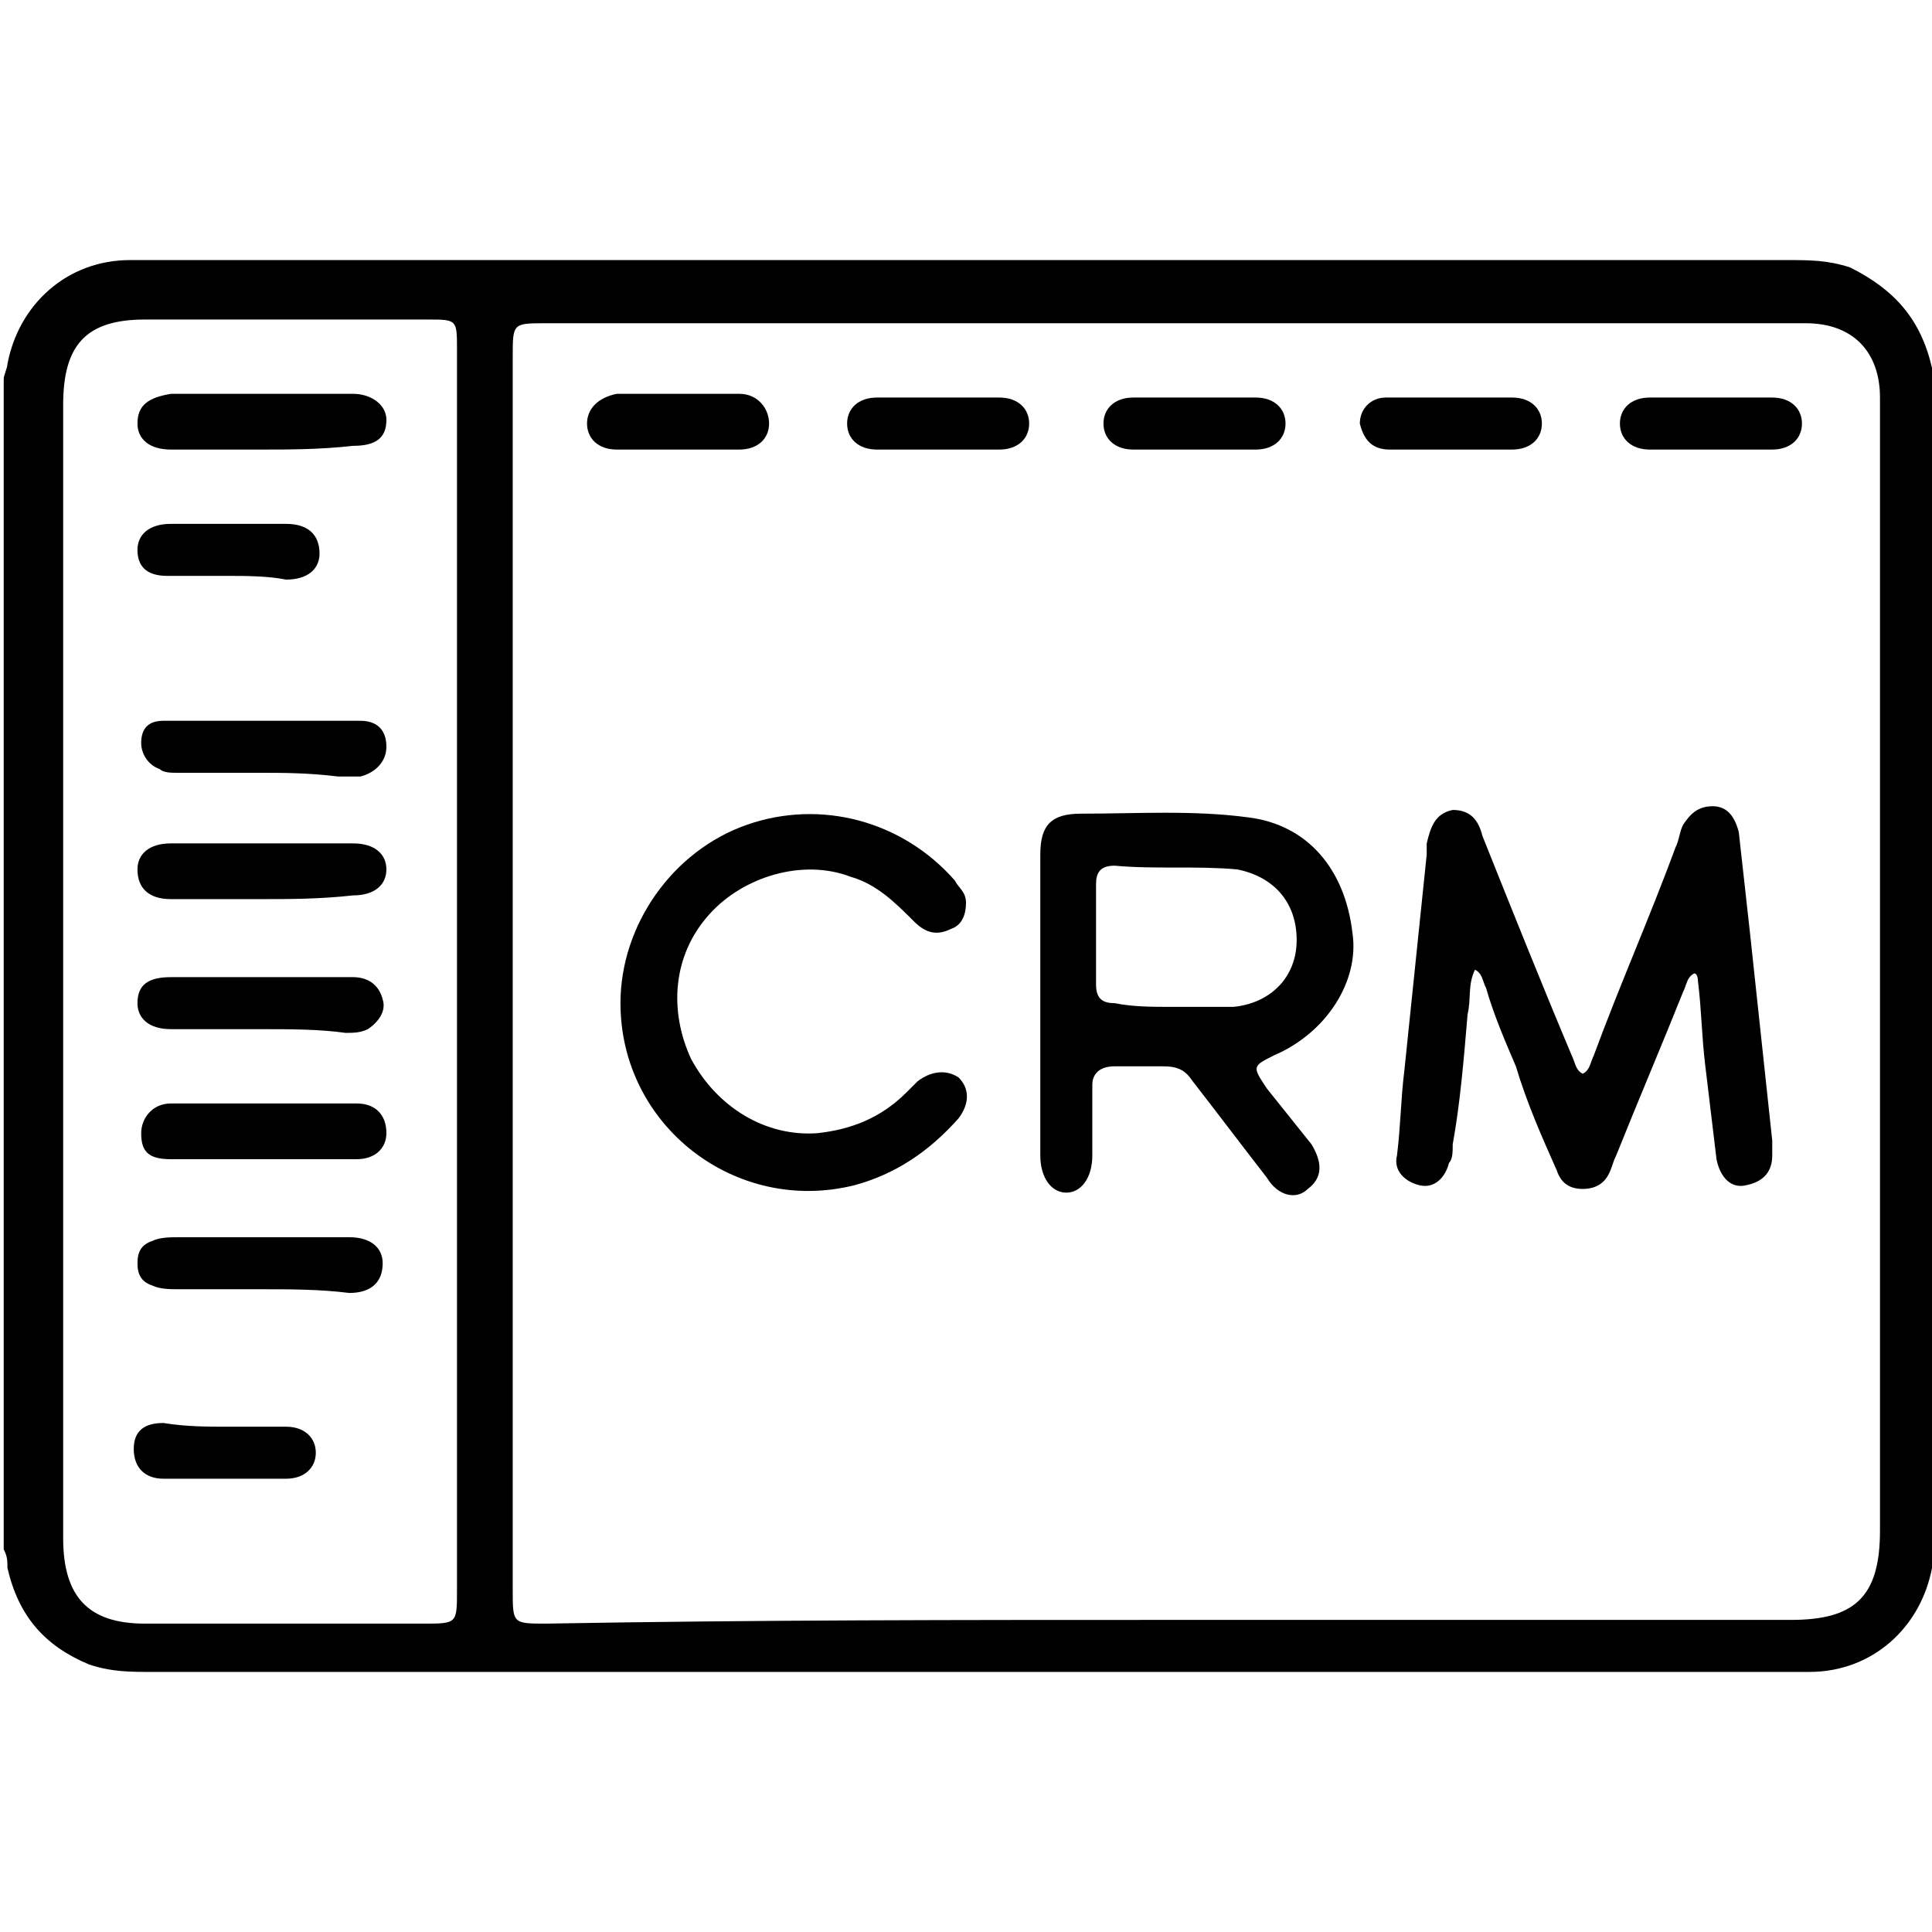
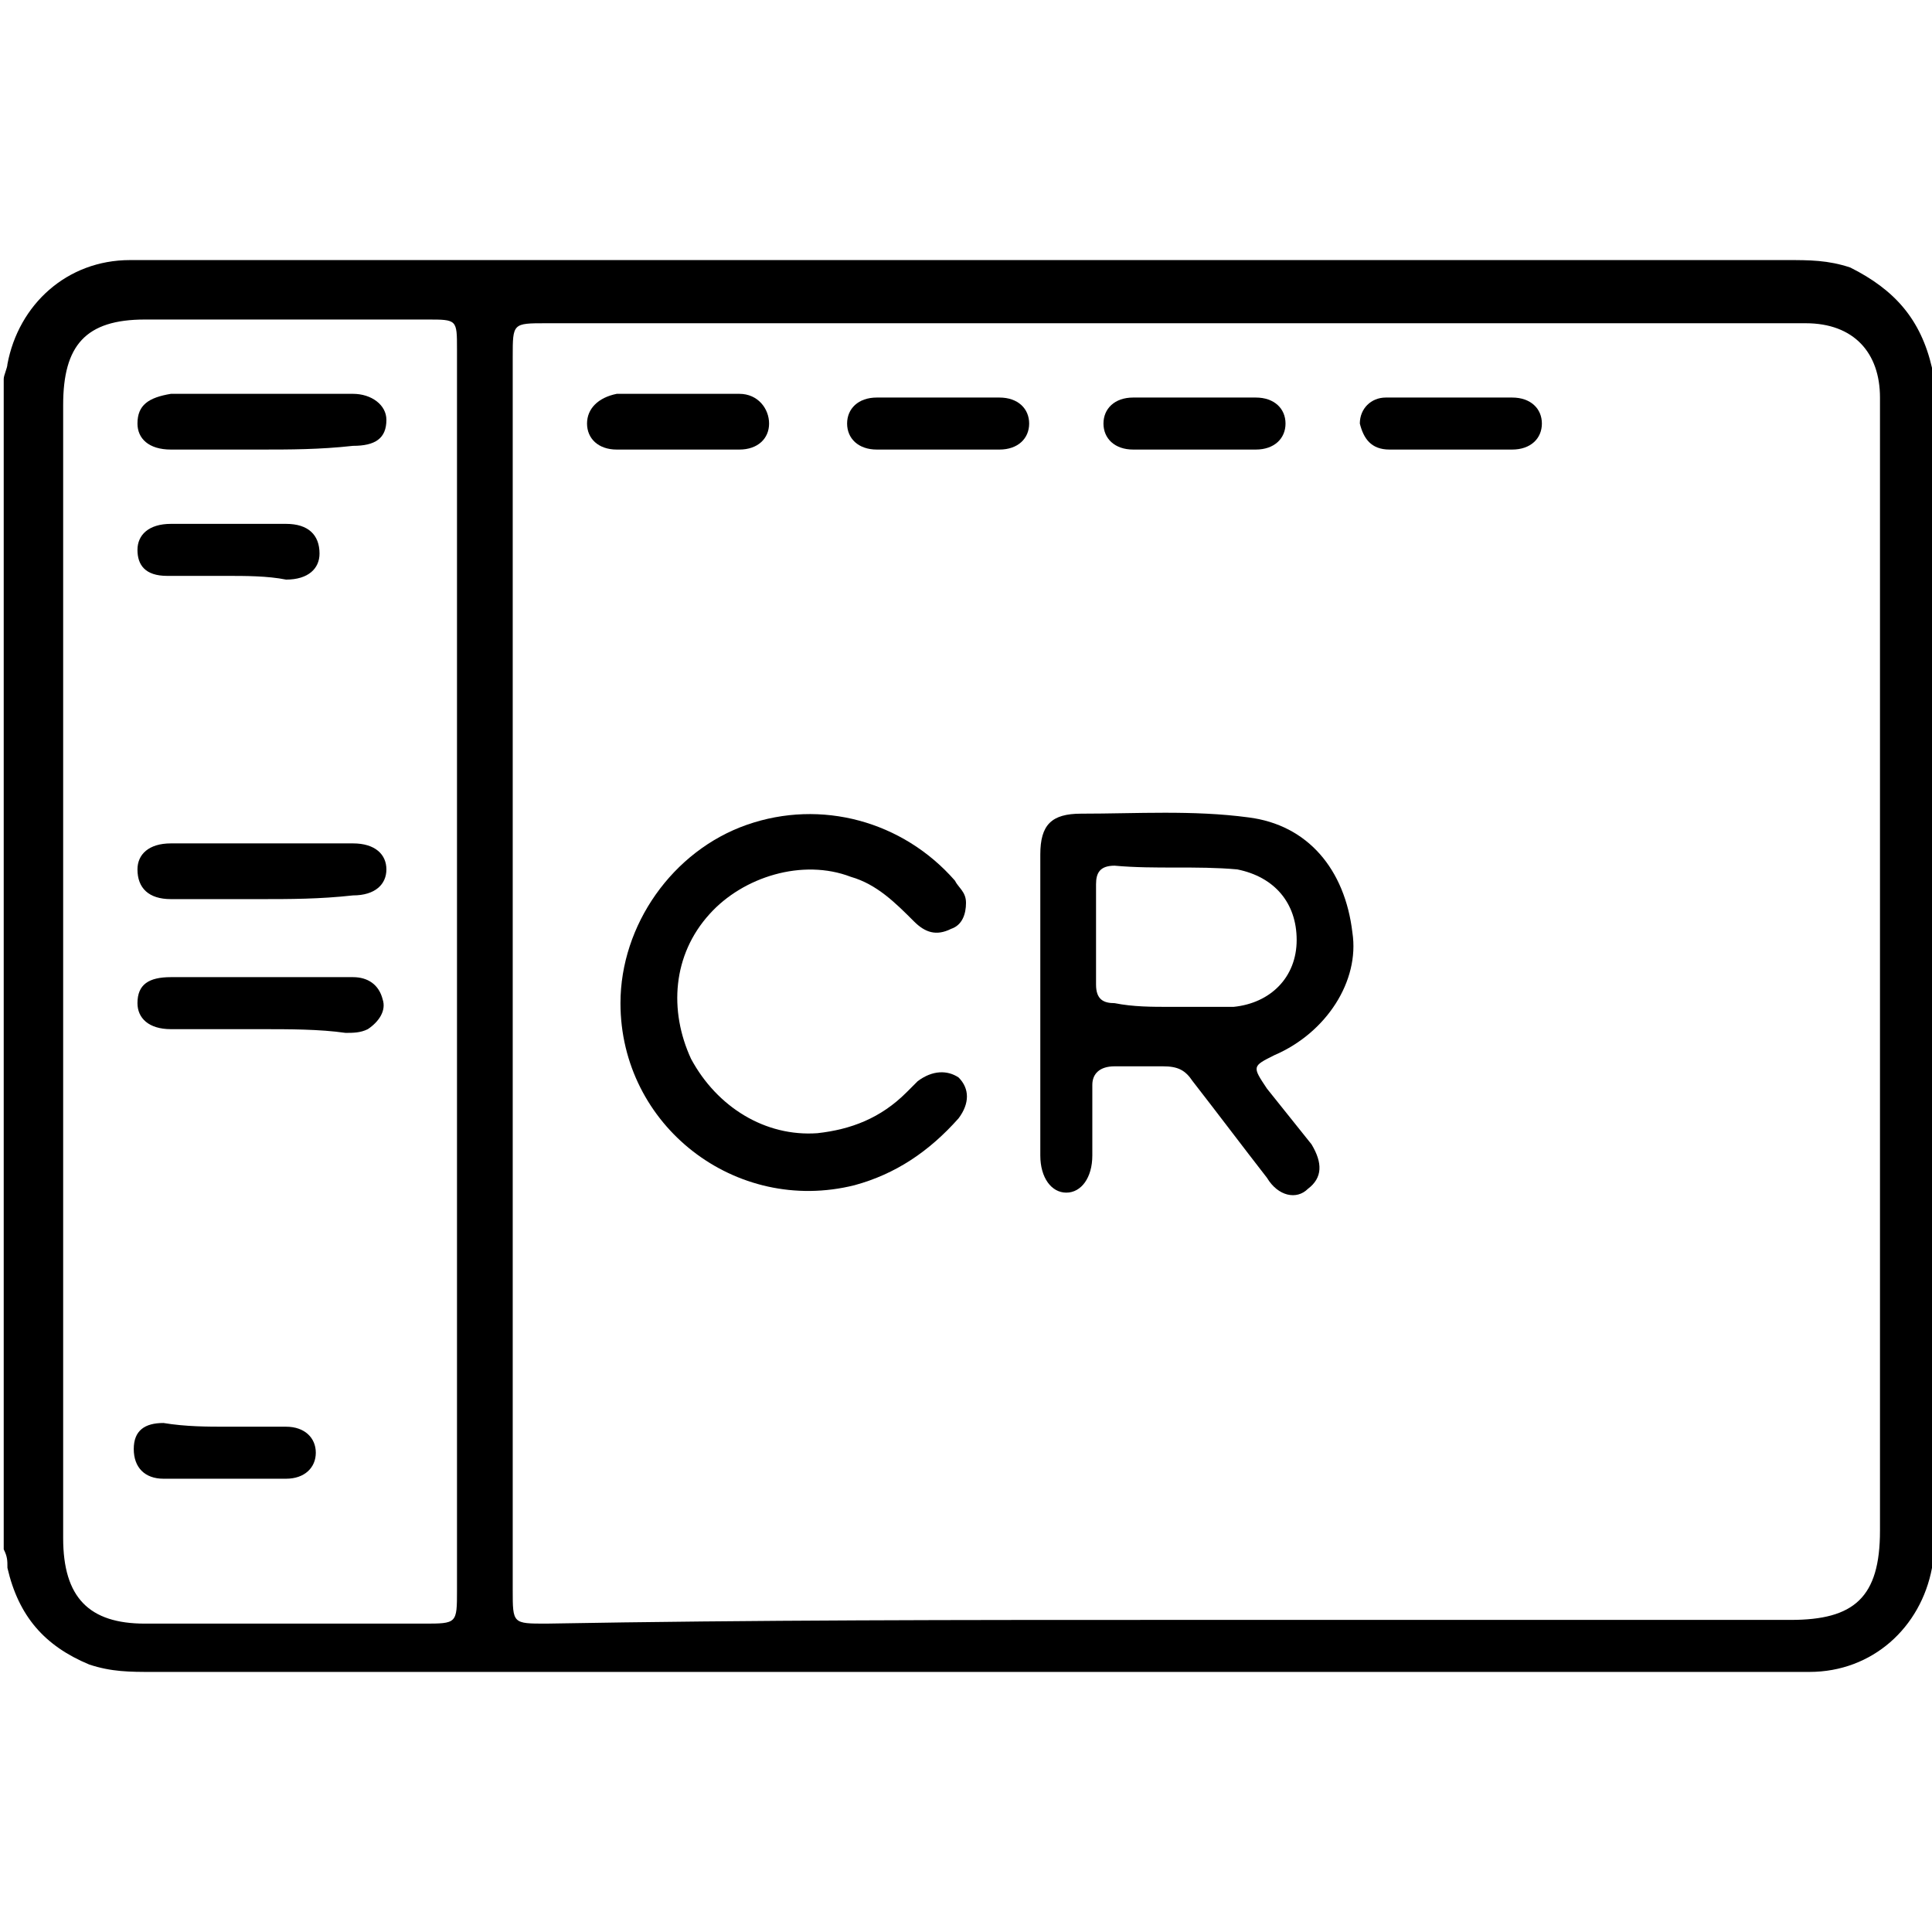
<svg xmlns="http://www.w3.org/2000/svg" width="52" height="52" viewBox="0 0 52 52" fill="none">
  <g clip-path="url(#clip0_213_169)">
    <path d="M52.1 41.8C52.1 41.9 52 42.1 52 42.2C51.7 43.8 50.4 45 48.7 45C47.8 45 46.9 45 46 45C32 45 18.1 45 4.1 45C3.5 45 3 45 2.4 44.8C1.2 44.3 0.5 43.5 0.2 42.2C0.2 42 0.2 41.9 0.1 41.7C0.1 31.2 0.1 20.7 0.1 10.2C0.1 10.1 0.2 9.9 0.2 9.8C0.5 8.2 1.8 7 3.5 7C4.4 7 5.3 7 6.2 7C20.2 7 34.1 7 48.1 7C48.7 7 49.2 7 49.8 7.2C51 7.8 51.7 8.6 52 9.9C52 10.1 52 10.2 52.1 10.4C52.1 20.9 52.1 31.3 52.1 41.8ZM31.5 43.6C37.1 43.6 42.6 43.6 48.2 43.6C49.9 43.6 50.6 43 50.6 41.2C50.6 34.1 50.6 27 50.6 19.9C50.6 16.8 50.6 13.7 50.6 10.7C50.6 9.5 49.9 8.7 48.6 8.7C48.5 8.7 48.4 8.7 48.2 8.7C37 8.7 25.9 8.7 14.7 8.7C13.8 8.7 13.8 8.7 13.8 9.6C13.8 20.7 13.8 31.7 13.8 42.8C13.8 43.7 13.8 43.7 14.7 43.7C20.3 43.6 25.9 43.6 31.5 43.6ZM12.3 26.1C12.3 20.5 12.3 15 12.3 9.4C12.3 8.6 12.3 8.6 11.5 8.6C9 8.6 6.5 8.6 3.9 8.6C2.3 8.6 1.7 9.3 1.7 10.9C1.7 21.1 1.7 31.2 1.7 41.4C1.7 43 2.4 43.7 3.9 43.7C6.4 43.7 8.9 43.7 11.4 43.7C12.3 43.7 12.3 43.7 12.3 42.8C12.3 37.2 12.3 31.7 12.3 26.1Z" fill="black" />
-     <path d="M45.6 26.2C45.4 26.3 45.4 26.5 45.3 26.7C44.7 28.2 44.1 29.6 43.5 31.1C43.4 31.3 43.4 31.4 43.3 31.6C43.2 31.8 43 32 42.6 32C42.2 32 42 31.8 41.9 31.5C41.5 30.6 41.1 29.7 40.8 28.7C40.5 28 40.2 27.3 40 26.6C39.9 26.4 39.9 26.2 39.7 26.1C39.5 26.5 39.6 26.9 39.5 27.3C39.4 28.5 39.3 29.7 39.1 30.8C39.1 31 39.1 31.2 39 31.3C38.9 31.7 38.6 32 38.2 31.9C37.8 31.8 37.5 31.5 37.6 31.1C37.7 30.3 37.7 29.6 37.8 28.8C38 26.9 38.2 24.9 38.4 23C38.4 22.9 38.4 22.8 38.4 22.7C38.5 22.3 38.6 21.9 39.1 21.8C39.6 21.8 39.8 22.1 39.9 22.5C40.7 24.5 41.5 26.5 42.3 28.4C42.4 28.6 42.4 28.8 42.6 28.9C42.8 28.8 42.8 28.6 42.9 28.4C43.6 26.5 44.4 24.7 45.1 22.8C45.2 22.6 45.2 22.4 45.3 22.2C45.5 21.9 45.7 21.7 46.1 21.7C46.5 21.7 46.7 22 46.8 22.4C46.9 23.3 47 24.2 47.1 25.1C47.3 27 47.5 28.8 47.7 30.7C47.7 30.8 47.7 30.9 47.7 31.1C47.7 31.5 47.5 31.8 47 31.9C46.6 32 46.3 31.7 46.2 31.2C46.1 30.4 46 29.5 45.9 28.7C45.8 27.9 45.8 27.2 45.7 26.4C45.7 26.4 45.7 26.2 45.6 26.2Z" fill="black" />
    <path d="M28 27C28 25.7 28 24.3 28 23C28 22.2 28.3 21.9 29.1 21.9C30.6 21.9 32.1 21.8 33.6 22C35.2 22.2 36.2 23.4 36.4 25.1C36.6 26.4 35.7 27.8 34.3 28.4C33.7 28.7 33.7 28.7 34.1 29.3C34.5 29.8 34.9 30.3 35.3 30.8C35.6 31.3 35.6 31.7 35.2 32C34.9 32.3 34.4 32.2 34.1 31.7C33.4 30.8 32.8 30 32.1 29.1C31.9 28.8 31.7 28.7 31.3 28.7C30.9 28.7 30.4 28.7 30 28.7C29.6 28.7 29.4 28.9 29.4 29.2C29.4 29.8 29.4 30.5 29.4 31.1C29.4 31.7 29.1 32.1 28.7 32.1C28.3 32.1 28 31.7 28 31.1V31C28 29.6 28 28.3 28 27ZM31.5 27.1C32.1 27.1 32.7 27.1 33.2 27.1C34.2 27 34.9 26.3 34.9 25.3C34.9 24.3 34.3 23.6 33.3 23.4C32.2 23.3 31.1 23.4 30 23.3C29.6 23.3 29.5 23.5 29.5 23.8C29.5 24.7 29.5 25.6 29.5 26.5C29.5 26.9 29.7 27 30 27C30.5 27.1 31 27.1 31.5 27.1Z" fill="black" />
    <path d="M16.7 27C16.7 24.9 18.1 22.9 20.1 22.2C22.1 21.5 24.3 22.1 25.7 23.7C25.8 23.9 26 24 26 24.3C26 24.6 25.9 24.9 25.6 25C25.2 25.2 24.9 25.1 24.6 24.8C24.1 24.3 23.6 23.8 22.9 23.6C21.6 23.1 20 23.6 19.1 24.6C18.1 25.7 18 27.2 18.6 28.5C19.3 29.8 20.6 30.6 22 30.5C22.9 30.4 23.7 30.1 24.4 29.4C24.5 29.3 24.6 29.2 24.7 29.1C25.1 28.8 25.5 28.8 25.8 29C26.1 29.3 26.1 29.7 25.8 30.1C25 31 24.1 31.6 23 31.9C19.8 32.7 16.7 30.3 16.7 27Z" fill="black" />
    <path d="M25.2 12.1C24.7 12.1 24.1 12.1 23.6 12.1C23.1 12.1 22.8 11.8 22.8 11.4C22.8 11 23.1 10.7 23.6 10.7C24.7 10.7 25.8 10.7 26.9 10.7C27.4 10.7 27.7 11 27.7 11.4C27.7 11.8 27.4 12.1 26.9 12.1C26.3 12.1 25.8 12.1 25.2 12.1Z" fill="black" />
    <path d="M39.1 12.1C38.5 12.1 38 12.1 37.4 12.1C36.9 12.1 36.7 11.8 36.6 11.4C36.6 11 36.9 10.7 37.3 10.7C38.4 10.7 39.6 10.7 40.7 10.7C41.2 10.7 41.5 11 41.5 11.4C41.5 11.8 41.2 12.1 40.7 12.1C40.2 12.1 39.7 12.1 39.1 12.1Z" fill="black" />
-     <path d="M46 12.1C45.5 12.1 44.9 12.1 44.4 12.1C43.9 12.1 43.6 11.8 43.6 11.4C43.6 11 43.9 10.7 44.4 10.7C45.5 10.7 46.6 10.7 47.7 10.7C48.2 10.7 48.5 11 48.5 11.4C48.5 11.8 48.2 12.1 47.7 12.1C47.2 12.1 46.6 12.1 46 12.1Z" fill="black" />
    <path d="M18.2 12.1C17.7 12.1 17.1 12.1 16.6 12.1C16.1 12.1 15.8 11.8 15.8 11.4C15.8 11 16.1 10.7 16.6 10.6C17.7 10.6 18.8 10.6 19.9 10.6C20.4 10.6 20.7 11 20.7 11.4C20.7 11.8 20.4 12.1 19.9 12.1C19.4 12.1 18.8 12.1 18.2 12.1Z" fill="black" />
    <path d="M32.2 12.1C31.6 12.1 31.1 12.1 30.5 12.1C30 12.1 29.7 11.8 29.7 11.4C29.7 11 30 10.7 30.5 10.7C31.6 10.7 32.7 10.7 33.8 10.7C34.3 10.7 34.6 11 34.6 11.4C34.6 11.8 34.3 12.1 33.8 12.1C33.3 12.1 32.7 12.1 32.2 12.1Z" fill="black" />
-     <path d="M7 34.7C6.3 34.7 5.5 34.7 4.8 34.7C4.6 34.7 4.3 34.7 4.1 34.6C3.8 34.5 3.7 34.3 3.7 34C3.7 33.7 3.8 33.5 4.1 33.4C4.3 33.3 4.6 33.3 4.8 33.3C6.3 33.3 7.7 33.3 9.2 33.3C9.3 33.3 9.3 33.3 9.4 33.3C10 33.3 10.3 33.6 10.3 34C10.3 34.5 10 34.8 9.4 34.8C8.6 34.7 7.8 34.7 7 34.7Z" fill="black" />
    <path d="M7 12.1C6.2 12.1 5.4 12.1 4.6 12.1C4 12.1 3.7 11.8 3.7 11.4C3.7 10.9 4 10.7 4.6 10.6C6.2 10.6 7.8 10.6 9.5 10.6C10 10.6 10.4 10.9 10.4 11.3C10.4 11.8 10.1 12 9.5 12C8.6 12.1 7.8 12.1 7 12.1Z" fill="black" />
    <path d="M7 24.2C6.2 24.2 5.4 24.2 4.6 24.2C4 24.2 3.7 23.9 3.7 23.4C3.7 23 4 22.7 4.6 22.7C6.2 22.7 7.8 22.7 9.5 22.7C10.1 22.7 10.4 23 10.4 23.4C10.4 23.8 10.1 24.1 9.5 24.1C8.6 24.2 7.8 24.2 7 24.2Z" fill="black" />
    <path d="M7 27.7C6.2 27.7 5.4 27.7 4.6 27.7C4 27.7 3.7 27.4 3.7 27C3.7 26.5 4 26.3 4.6 26.3C6.2 26.3 7.8 26.3 9.5 26.3C9.9 26.3 10.2 26.5 10.3 26.9C10.4 27.2 10.2 27.5 9.9 27.7C9.7 27.8 9.5 27.8 9.3 27.8C8.6 27.7 7.8 27.7 7 27.7Z" fill="black" />
-     <path d="M7 31.2C6.2 31.2 5.4 31.2 4.6 31.2C4 31.2 3.8 31 3.8 30.5C3.8 30.1 4.1 29.7 4.6 29.7C6.3 29.7 7.9 29.7 9.6 29.7C10.1 29.7 10.4 30 10.4 30.5C10.4 30.9 10.1 31.2 9.6 31.2C8.6 31.2 7.8 31.2 7 31.2Z" fill="black" />
-     <path d="M7 20.8C6.3 20.8 5.5 20.8 4.8 20.8C4.6 20.8 4.4 20.8 4.3 20.7C4 20.6 3.8 20.3 3.8 20C3.8 19.6 4 19.4 4.4 19.4C4.6 19.4 4.8 19.4 5 19.4C6.4 19.4 7.8 19.4 9.2 19.4C9.4 19.4 9.5 19.4 9.7 19.4C10.1 19.4 10.4 19.6 10.4 20.1C10.4 20.5 10.1 20.8 9.7 20.9C9.5 20.9 9.3 20.9 9.1 20.9C8.3 20.8 7.6 20.8 7 20.8Z" fill="black" />
    <path d="M6.1 38.4C6.6 38.4 7.2 38.4 7.7 38.4C8.2 38.4 8.5 38.7 8.5 39.1C8.5 39.5 8.2 39.8 7.7 39.8C6.6 39.8 5.5 39.8 4.4 39.8C3.9 39.8 3.6 39.5 3.6 39C3.6 38.5 3.9 38.3 4.4 38.3C5 38.4 5.6 38.4 6.1 38.4Z" fill="black" />
    <path d="M6.1 15.5C5.6 15.5 5.1 15.5 4.5 15.5C3.9 15.5 3.7 15.2 3.7 14.8C3.7 14.4 4 14.1 4.6 14.1C5.6 14.1 6.7 14.1 7.7 14.1C8.3 14.1 8.6 14.4 8.6 14.9C8.6 15.3 8.3 15.6 7.7 15.6C7.2 15.5 6.6 15.5 6.1 15.5Z" fill="black" />
  </g>
  <defs>
    <clipPath id="clip0_213_169">
      <rect width="52" height="52" fill="white" />
    </clipPath>
  </defs>
</svg>